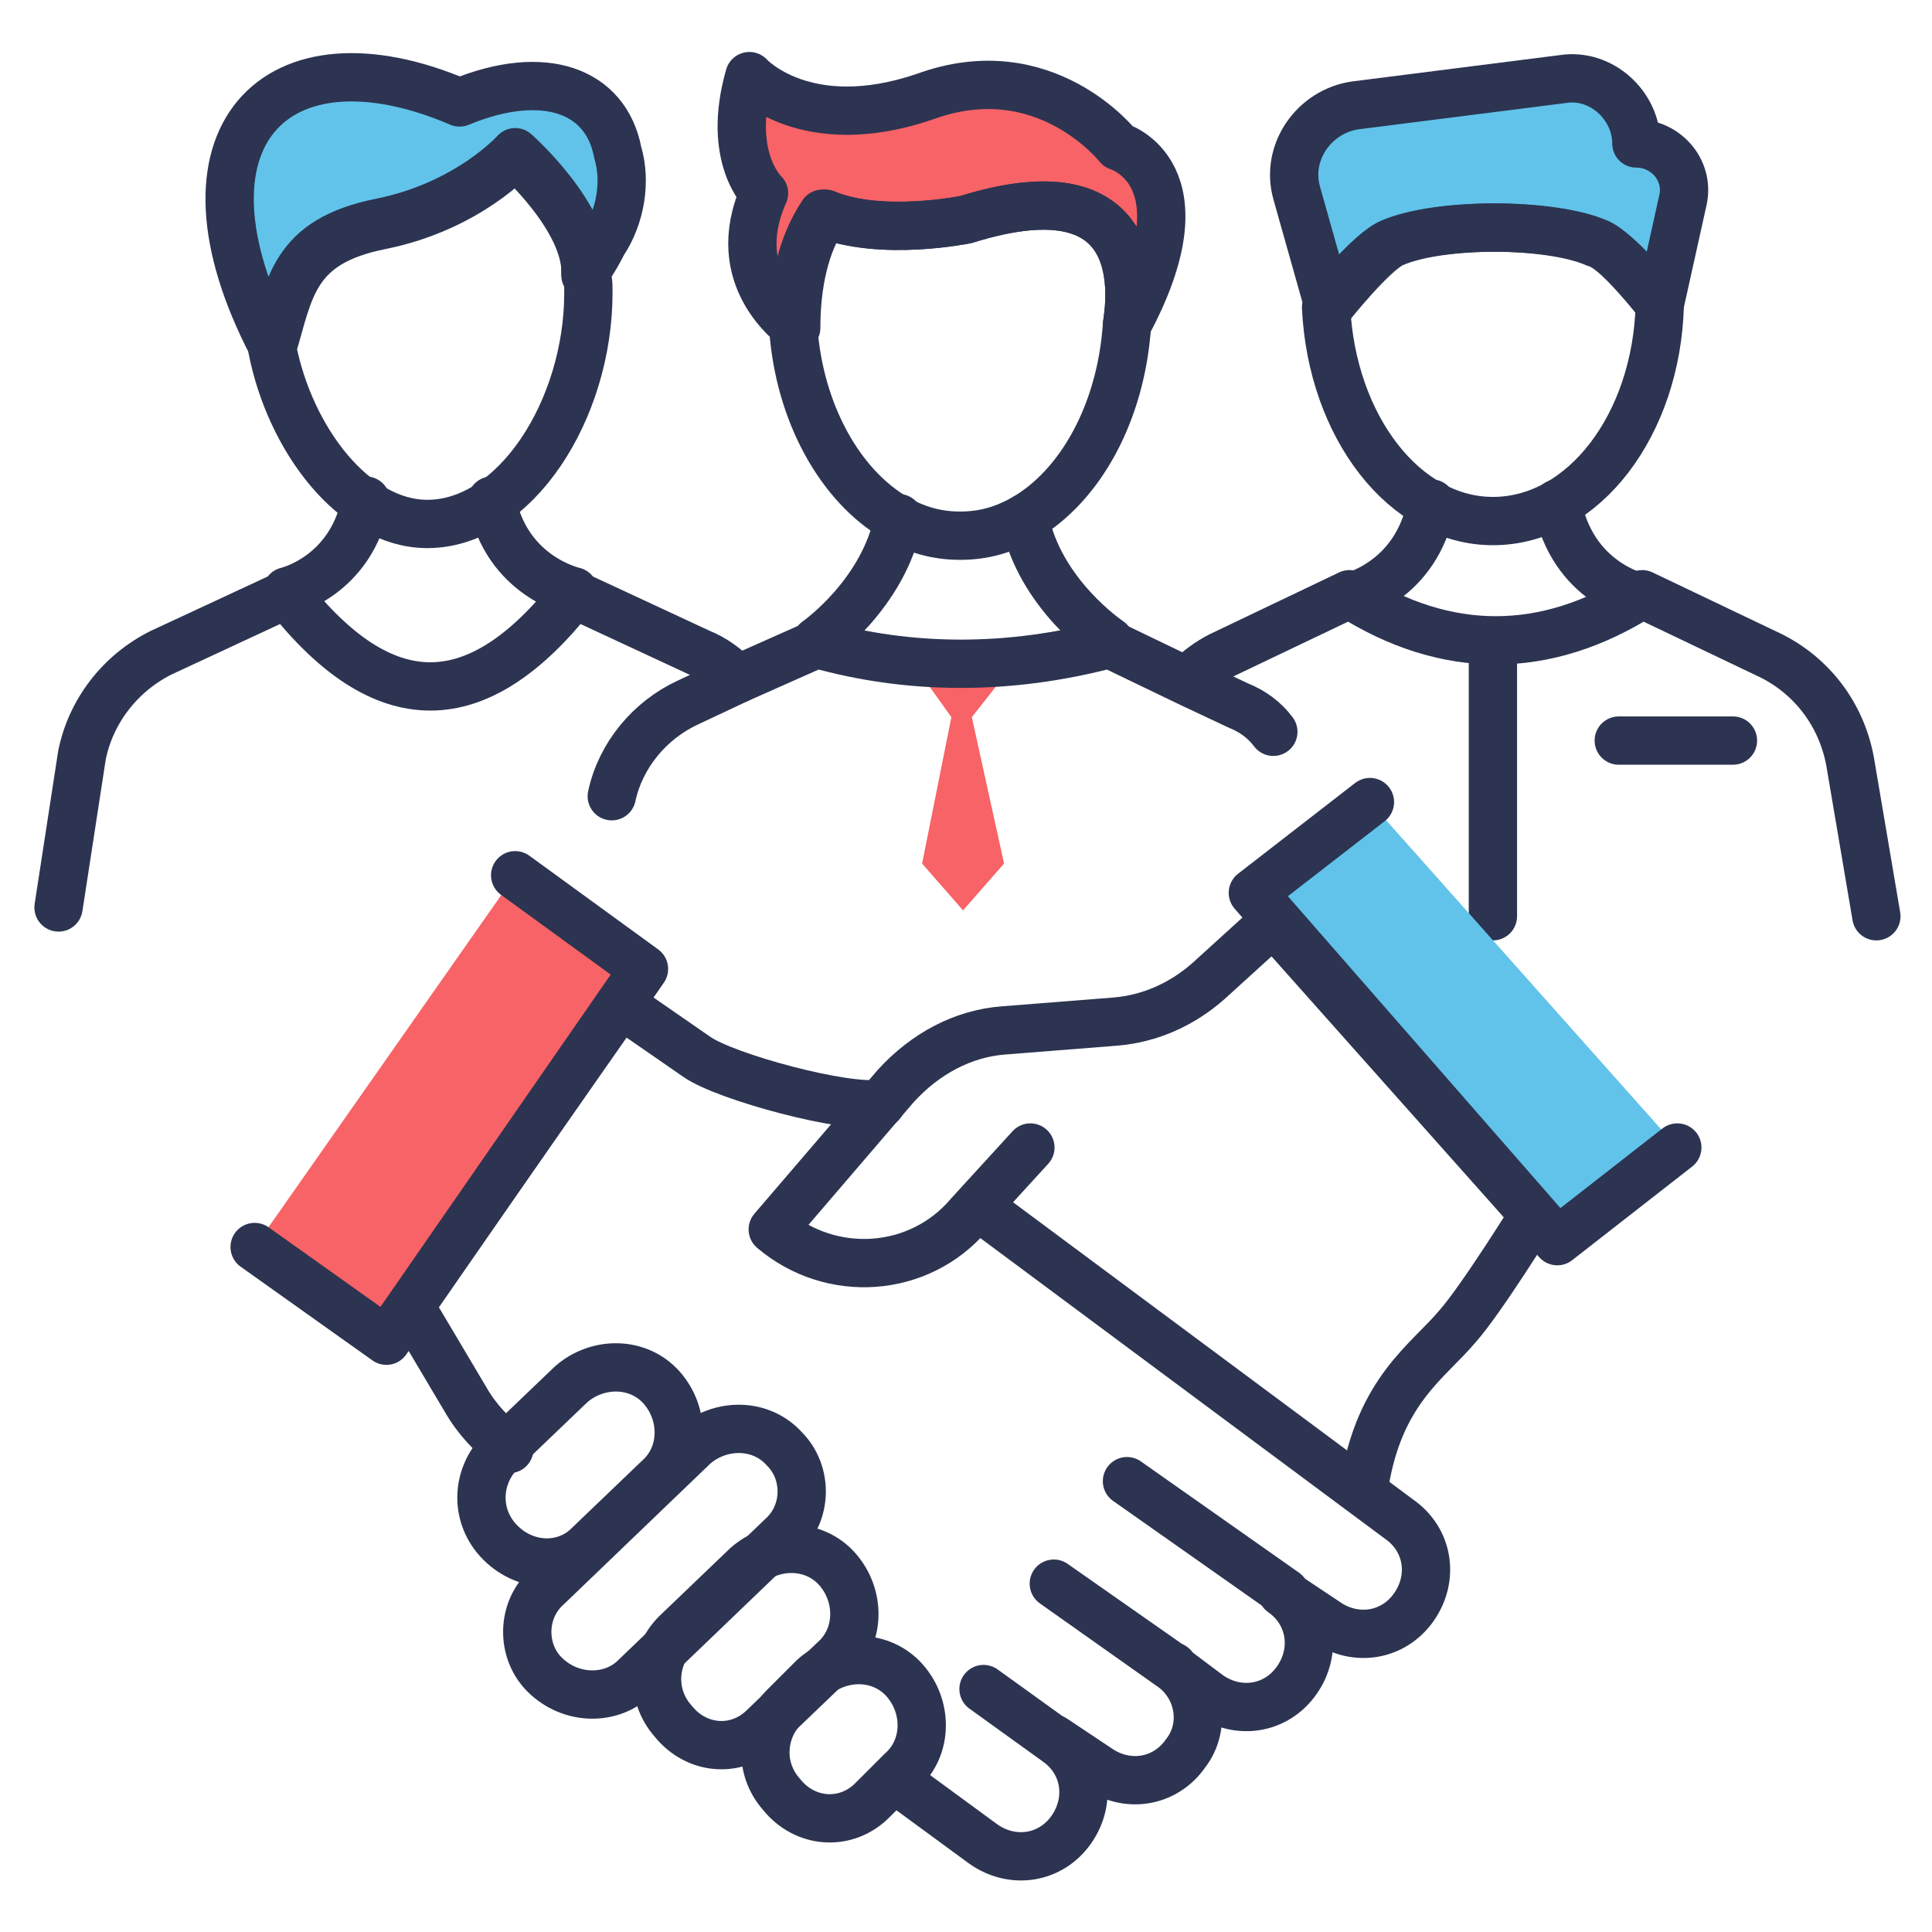
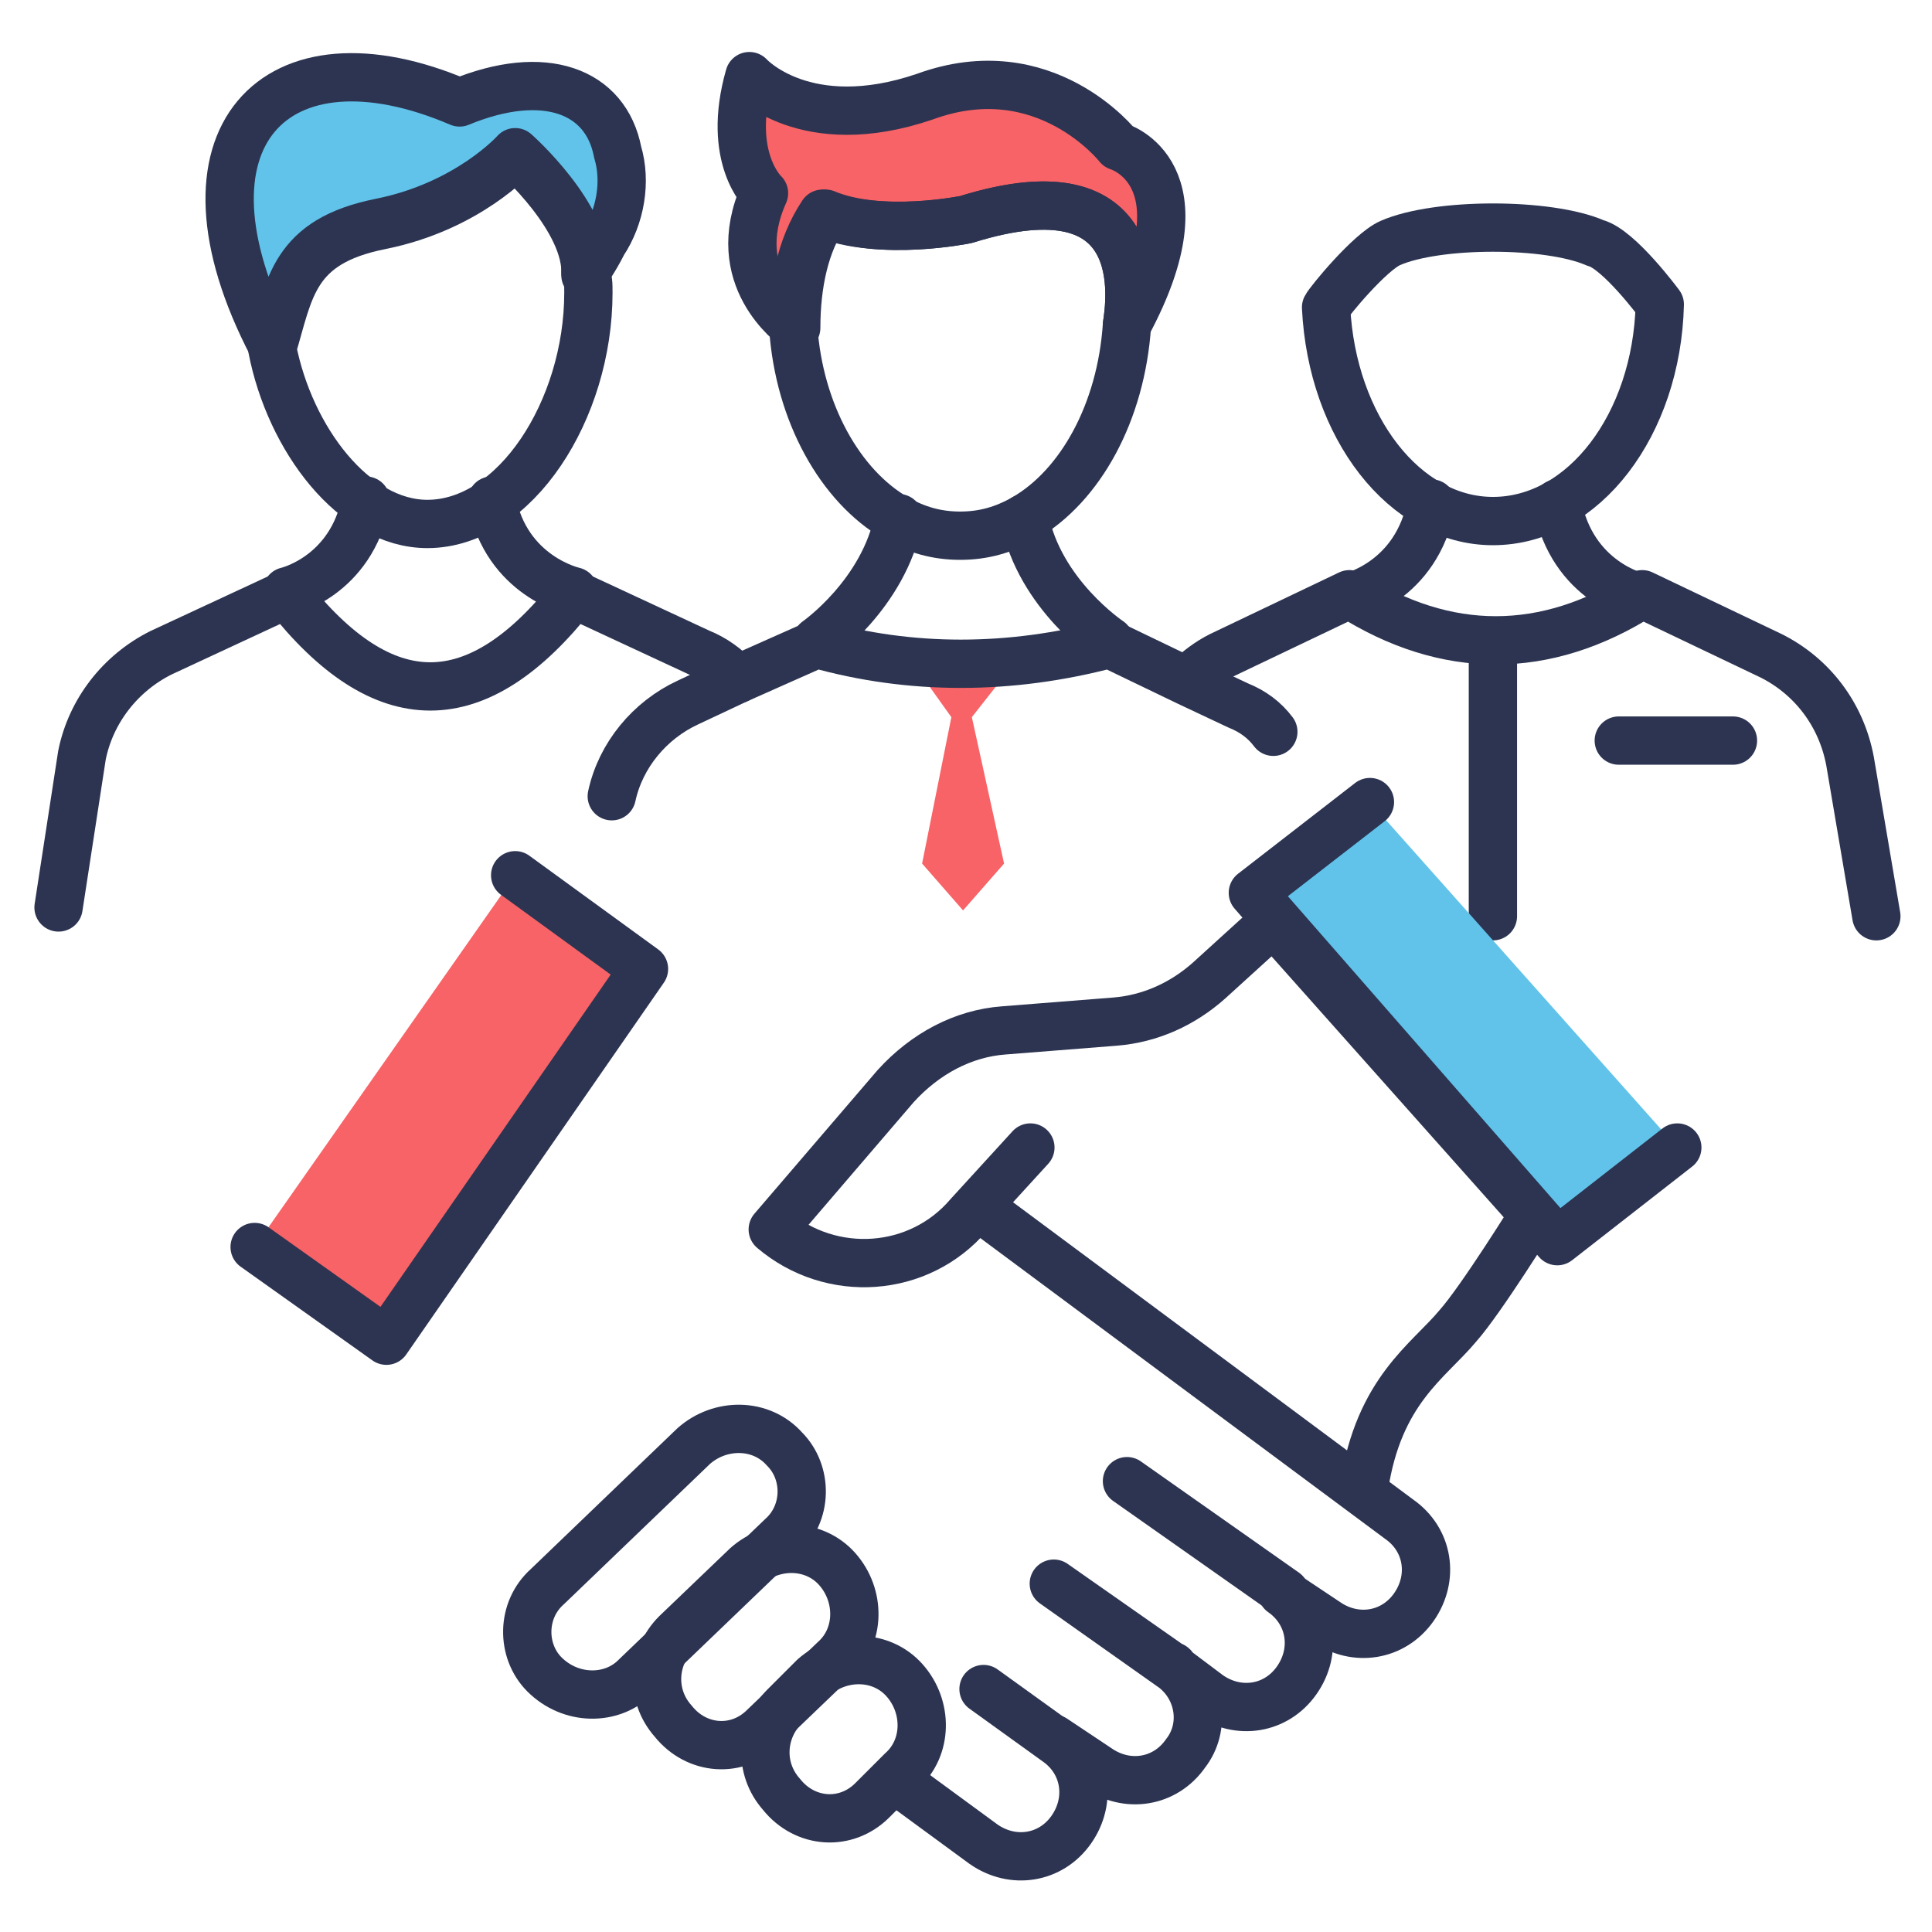
<svg xmlns="http://www.w3.org/2000/svg" width="40" height="40" viewBox="0 0 40 40" fill="none">
  <path d="M9.515 2.121C5.697 0.485 3.394 2.848 5.636 7.151C6 5.939 6.061 4.97 7.879 4.606C9.697 4.242 10.667 3.151 10.667 3.151C10.667 3.151 12.182 4.485 12.121 5.636C12.121 5.636 12.303 5.394 12.485 5.03C12.848 4.485 12.97 3.757 12.788 3.151C12.545 1.879 11.273 1.394 9.515 2.121Z" fill="#61C3EA" stroke="#2C3451" stroke-miterlimit="10" stroke-linecap="round" stroke-linejoin="round" />
  <path d="M12.182 6.061C12.182 8.485 10.666 10.848 8.848 10.848C7.333 10.848 6 9.091 5.636 7.212C6 6 6.06 5.03 7.879 4.667C9.697 4.303 10.666 3.212 10.666 3.212C10.666 3.212 12.182 4.545 12.121 5.697C12.182 5.758 12.182 5.879 12.182 6.061Z" stroke="#2C3451" stroke-miterlimit="10" stroke-linecap="round" stroke-linejoin="round" />
  <path d="M1.212 18.788L1.697 15.636C1.879 14.727 2.485 13.939 3.333 13.515L5.939 12.303C7.939 14.848 9.879 14.848 11.879 12.303L14.485 13.515C14.788 13.636 15.03 13.818 15.273 14.061" stroke="#2C3451" stroke-miterlimit="10" stroke-linecap="round" stroke-linejoin="round" />
  <path d="M5.939 12.242C5.939 12.242 7.272 11.939 7.575 10.364" stroke="#2C3451" stroke-miterlimit="10" stroke-linecap="round" stroke-linejoin="round" />
  <path d="M11.879 12.242C11.879 12.242 10.485 11.939 10.182 10.364" stroke="#2C3451" stroke-miterlimit="10" stroke-linecap="round" stroke-linejoin="round" />
  <path d="M20.121 14.848L20.788 17.879L19.939 18.849L19.091 17.879L19.697 14.848L19.091 14H20.788L20.121 14.848Z" fill="#F76366" />
  <path d="M12.666 16.485C12.848 15.636 13.454 14.909 14.242 14.545L15.273 14.06L16.909 13.333C18.848 13.879 20.909 13.879 22.97 13.333L24.606 14.121L25.636 14.606C25.939 14.727 26.182 14.909 26.363 15.151" stroke="#2C3451" stroke-miterlimit="10" stroke-linecap="round" stroke-linejoin="round" />
  <path d="M16.909 13.273C16.909 13.273 18.303 12.303 18.606 10.727" stroke="#2C3451" stroke-miterlimit="10" stroke-linecap="round" stroke-linejoin="round" />
  <path d="M22.97 13.273C22.97 13.273 21.515 12.303 21.212 10.727" stroke="#2C3451" stroke-miterlimit="10" stroke-linecap="round" stroke-linejoin="round" />
  <path d="M23.333 6.727C23.394 6.303 23.879 3.333 20 4.545C20 4.545 18.242 4.909 17.091 4.424C16.667 5.03 16.485 5.879 16.485 6.788C16.424 6.727 15.03 5.758 15.818 4C15.818 4 15.03 3.273 15.515 1.576C15.515 1.576 16.667 2.848 19.151 2C21.636 1.091 23.151 3.03 23.151 3.03C23.151 3.03 25.03 3.576 23.333 6.727Z" fill="#F76366" stroke="#2C3451" stroke-miterlimit="10" stroke-linecap="round" stroke-linejoin="round" />
  <path d="M23.333 6.727C23.212 8.545 22.364 10.06 21.212 10.727C20.788 10.97 20.364 11.091 19.879 11.091C19.394 11.091 18.97 10.97 18.546 10.727C17.394 10.06 16.546 8.545 16.424 6.788C16.424 6 16.546 5.151 17.03 4.424C18.242 4.909 20 4.545 20 4.545C23.879 3.333 23.394 6.303 23.333 6.727Z" stroke="#2C3451" stroke-miterlimit="10" stroke-linecap="round" stroke-linejoin="round" />
  <path d="M24.606 14.061C24.788 13.879 25.03 13.697 25.273 13.576L27.939 12.303C29.939 13.576 32 13.576 34 12.303L36.667 13.576C37.515 14 38.121 14.788 38.303 15.758L38.848 18.97" stroke="#2C3451" stroke-miterlimit="10" stroke-linecap="round" stroke-linejoin="round" />
  <path d="M27.939 12.364C27.939 12.364 29.333 12.06 29.636 10.424" stroke="#2C3451" stroke-miterlimit="10" stroke-linecap="round" stroke-linejoin="round" />
  <path d="M33.939 12.364C33.939 12.364 32.545 12.06 32.242 10.424" stroke="#2C3451" stroke-miterlimit="10" stroke-linecap="round" stroke-linejoin="round" />
-   <path d="M27.515 6.364C27.515 6.364 28.424 5.212 28.848 5.03C29.818 4.606 32.121 4.606 33.091 5.03C33.515 5.212 34.364 6.303 34.364 6.303L34.848 4.121C34.969 3.515 34.485 2.97 33.879 2.97C33.879 2.182 33.151 1.515 32.364 1.636L28.06 2.182C27.212 2.303 26.606 3.152 26.848 4L27.515 6.364Z" fill="#61C3EA" stroke="#2C3451" stroke-miterlimit="10" stroke-linecap="round" stroke-linejoin="round" />
  <path d="M34.364 6.303C34.303 8.788 32.788 10.788 30.909 10.788C29.091 10.788 27.576 8.849 27.455 6.364C27.515 6.242 28.364 5.212 28.788 5.03C29.758 4.606 32.061 4.606 33.03 5.03C33.515 5.152 34.364 6.303 34.364 6.303Z" stroke="#2C3451" stroke-miterlimit="10" stroke-linecap="round" stroke-linejoin="round" />
  <path d="M30.909 13.273V18.97Z" fill="#61C3EA" />
  <path d="M30.909 13.273V18.97" stroke="#2C3451" stroke-miterlimit="10" stroke-linecap="round" stroke-linejoin="round" />
  <path d="M33.515 15.333H35.879Z" fill="#61C3EA" />
  <path d="M33.515 15.333H35.879" stroke="#2C3451" stroke-miterlimit="10" stroke-linecap="round" stroke-linejoin="round" />
-   <path d="M12.181 32L13.636 30.606C14.181 30.121 14.181 29.273 13.697 28.727C13.212 28.182 12.363 28.182 11.818 28.667L10.363 30.061C9.878 30.546 9.818 31.333 10.303 31.879C10.848 32.485 11.697 32.485 12.181 32Z" stroke="#2C3451" stroke-miterlimit="10" stroke-linecap="round" stroke-linejoin="round" />
  <path d="M13.151 34.727L16.181 31.818C16.727 31.333 16.727 30.485 16.242 30C15.757 29.455 14.909 29.455 14.363 29.939L11.333 32.849C10.788 33.333 10.788 34.182 11.272 34.667C11.818 35.212 12.666 35.212 13.151 34.727Z" stroke="#2C3451" stroke-miterlimit="10" stroke-linecap="round" stroke-linejoin="round" />
  <path d="M15.818 35.758L17.272 34.364C17.817 33.879 17.817 33.03 17.333 32.485C16.848 31.939 15.999 31.939 15.454 32.424L13.999 33.818C13.514 34.303 13.454 35.091 13.939 35.636C14.424 36.242 15.272 36.303 15.818 35.758Z" stroke="#2C3451" stroke-miterlimit="10" stroke-linecap="round" stroke-linejoin="round" />
  <path d="M18.06 37.273L18.666 36.667C19.212 36.182 19.212 35.333 18.727 34.788C18.242 34.242 17.394 34.242 16.848 34.727L16.242 35.333C15.757 35.818 15.697 36.606 16.181 37.151C16.666 37.758 17.515 37.818 18.06 37.273Z" stroke="#2C3451" stroke-miterlimit="10" stroke-linecap="round" stroke-linejoin="round" />
  <path d="M20.242 24.97L28.97 31.455C29.576 31.879 29.697 32.667 29.273 33.273C28.848 33.879 28.06 34 27.454 33.576L26.545 32.97C27.151 33.394 27.273 34.182 26.848 34.788C26.424 35.394 25.636 35.515 25.03 35.091L24.303 34.545M24.303 34.545L21.818 32.788L24.242 34.485C24.242 34.485 24.303 34.485 24.303 34.545ZM24.303 34.545C24.848 34.97 24.97 35.758 24.545 36.303C24.121 36.909 23.333 37.03 22.727 36.606L21.818 36" stroke="#2C3451" stroke-miterlimit="10" stroke-linecap="round" stroke-linejoin="round" />
  <path d="M18.545 36.849L20.363 38.182C20.969 38.606 21.757 38.485 22.181 37.879C22.605 37.273 22.484 36.485 21.878 36.061L20.363 34.97" stroke="#2C3451" stroke-miterlimit="10" stroke-linecap="round" stroke-linejoin="round" />
-   <path d="M10.545 30C10.181 29.697 9.878 29.394 9.636 28.97L8.484 27.03L12.848 20.788L14.424 21.879C15.03 22.303 17.515 22.97 18.242 22.848" stroke="#2C3451" stroke-miterlimit="10" stroke-linecap="round" stroke-linejoin="round" />
  <path d="M5.272 25.818L8 27.758L13.333 20.061L10.666 18.121" fill="#F76366" />
  <path d="M5.272 25.818L8 27.758L13.333 20.061L10.666 18.121" stroke="#2C3451" stroke-miterlimit="10" stroke-linecap="round" stroke-linejoin="round" />
  <path d="M23.333 30.666L26.606 32.969" stroke="#2C3451" stroke-miterlimit="10" stroke-linecap="round" stroke-linejoin="round" />
  <path d="M28.242 30.788C28.545 28.788 29.575 28.182 30.181 27.454C30.666 26.909 31.757 25.151 31.757 25.151L26.363 19.091L25.03 20.303C24.484 20.788 23.818 21.091 23.09 21.151L20.787 21.333C19.939 21.394 19.151 21.818 18.545 22.485L15.999 25.454C17.212 26.485 19.03 26.363 20.06 25.151L21.333 23.758" stroke="#2C3451" stroke-miterlimit="10" stroke-linecap="round" stroke-linejoin="round" />
  <path d="M34.727 23.758L32.242 25.697L25.939 18.485L28.363 16.606" fill="#61C3EA" />
  <path d="M34.727 23.758L32.242 25.697L25.939 18.485L28.363 16.606" stroke="#2C3451" stroke-miterlimit="10" stroke-linecap="round" stroke-linejoin="round" />
</svg>